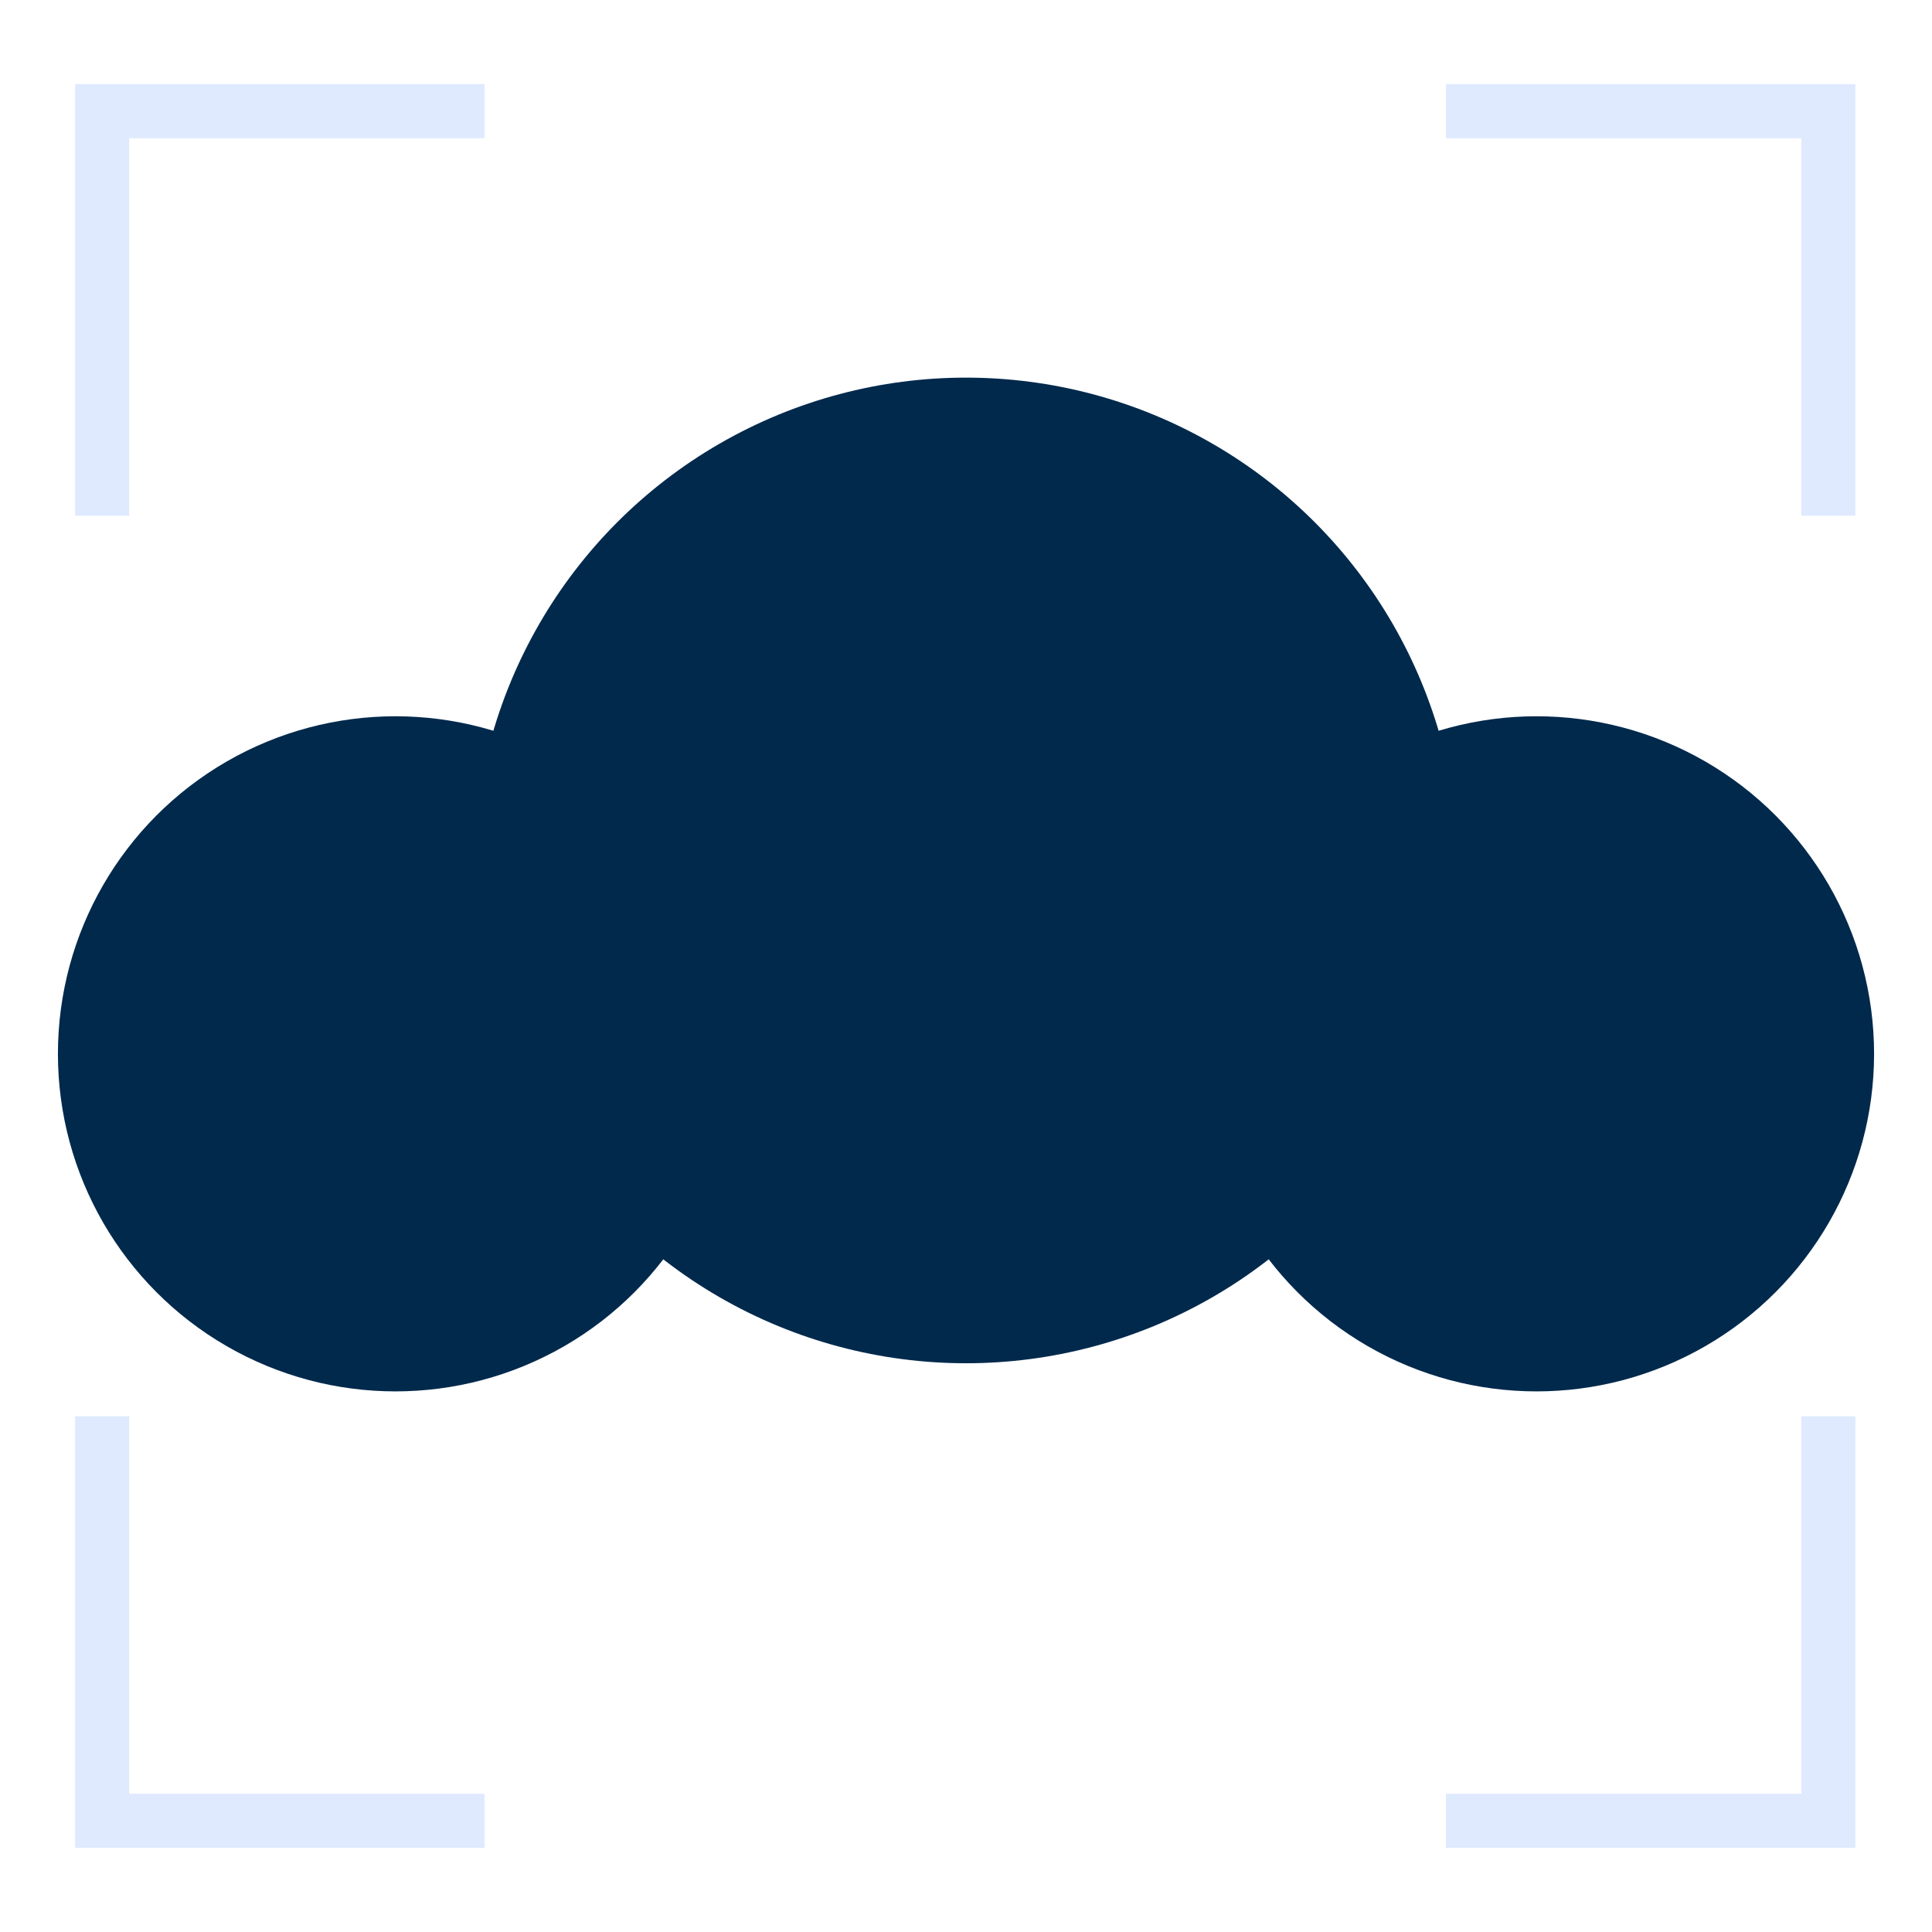
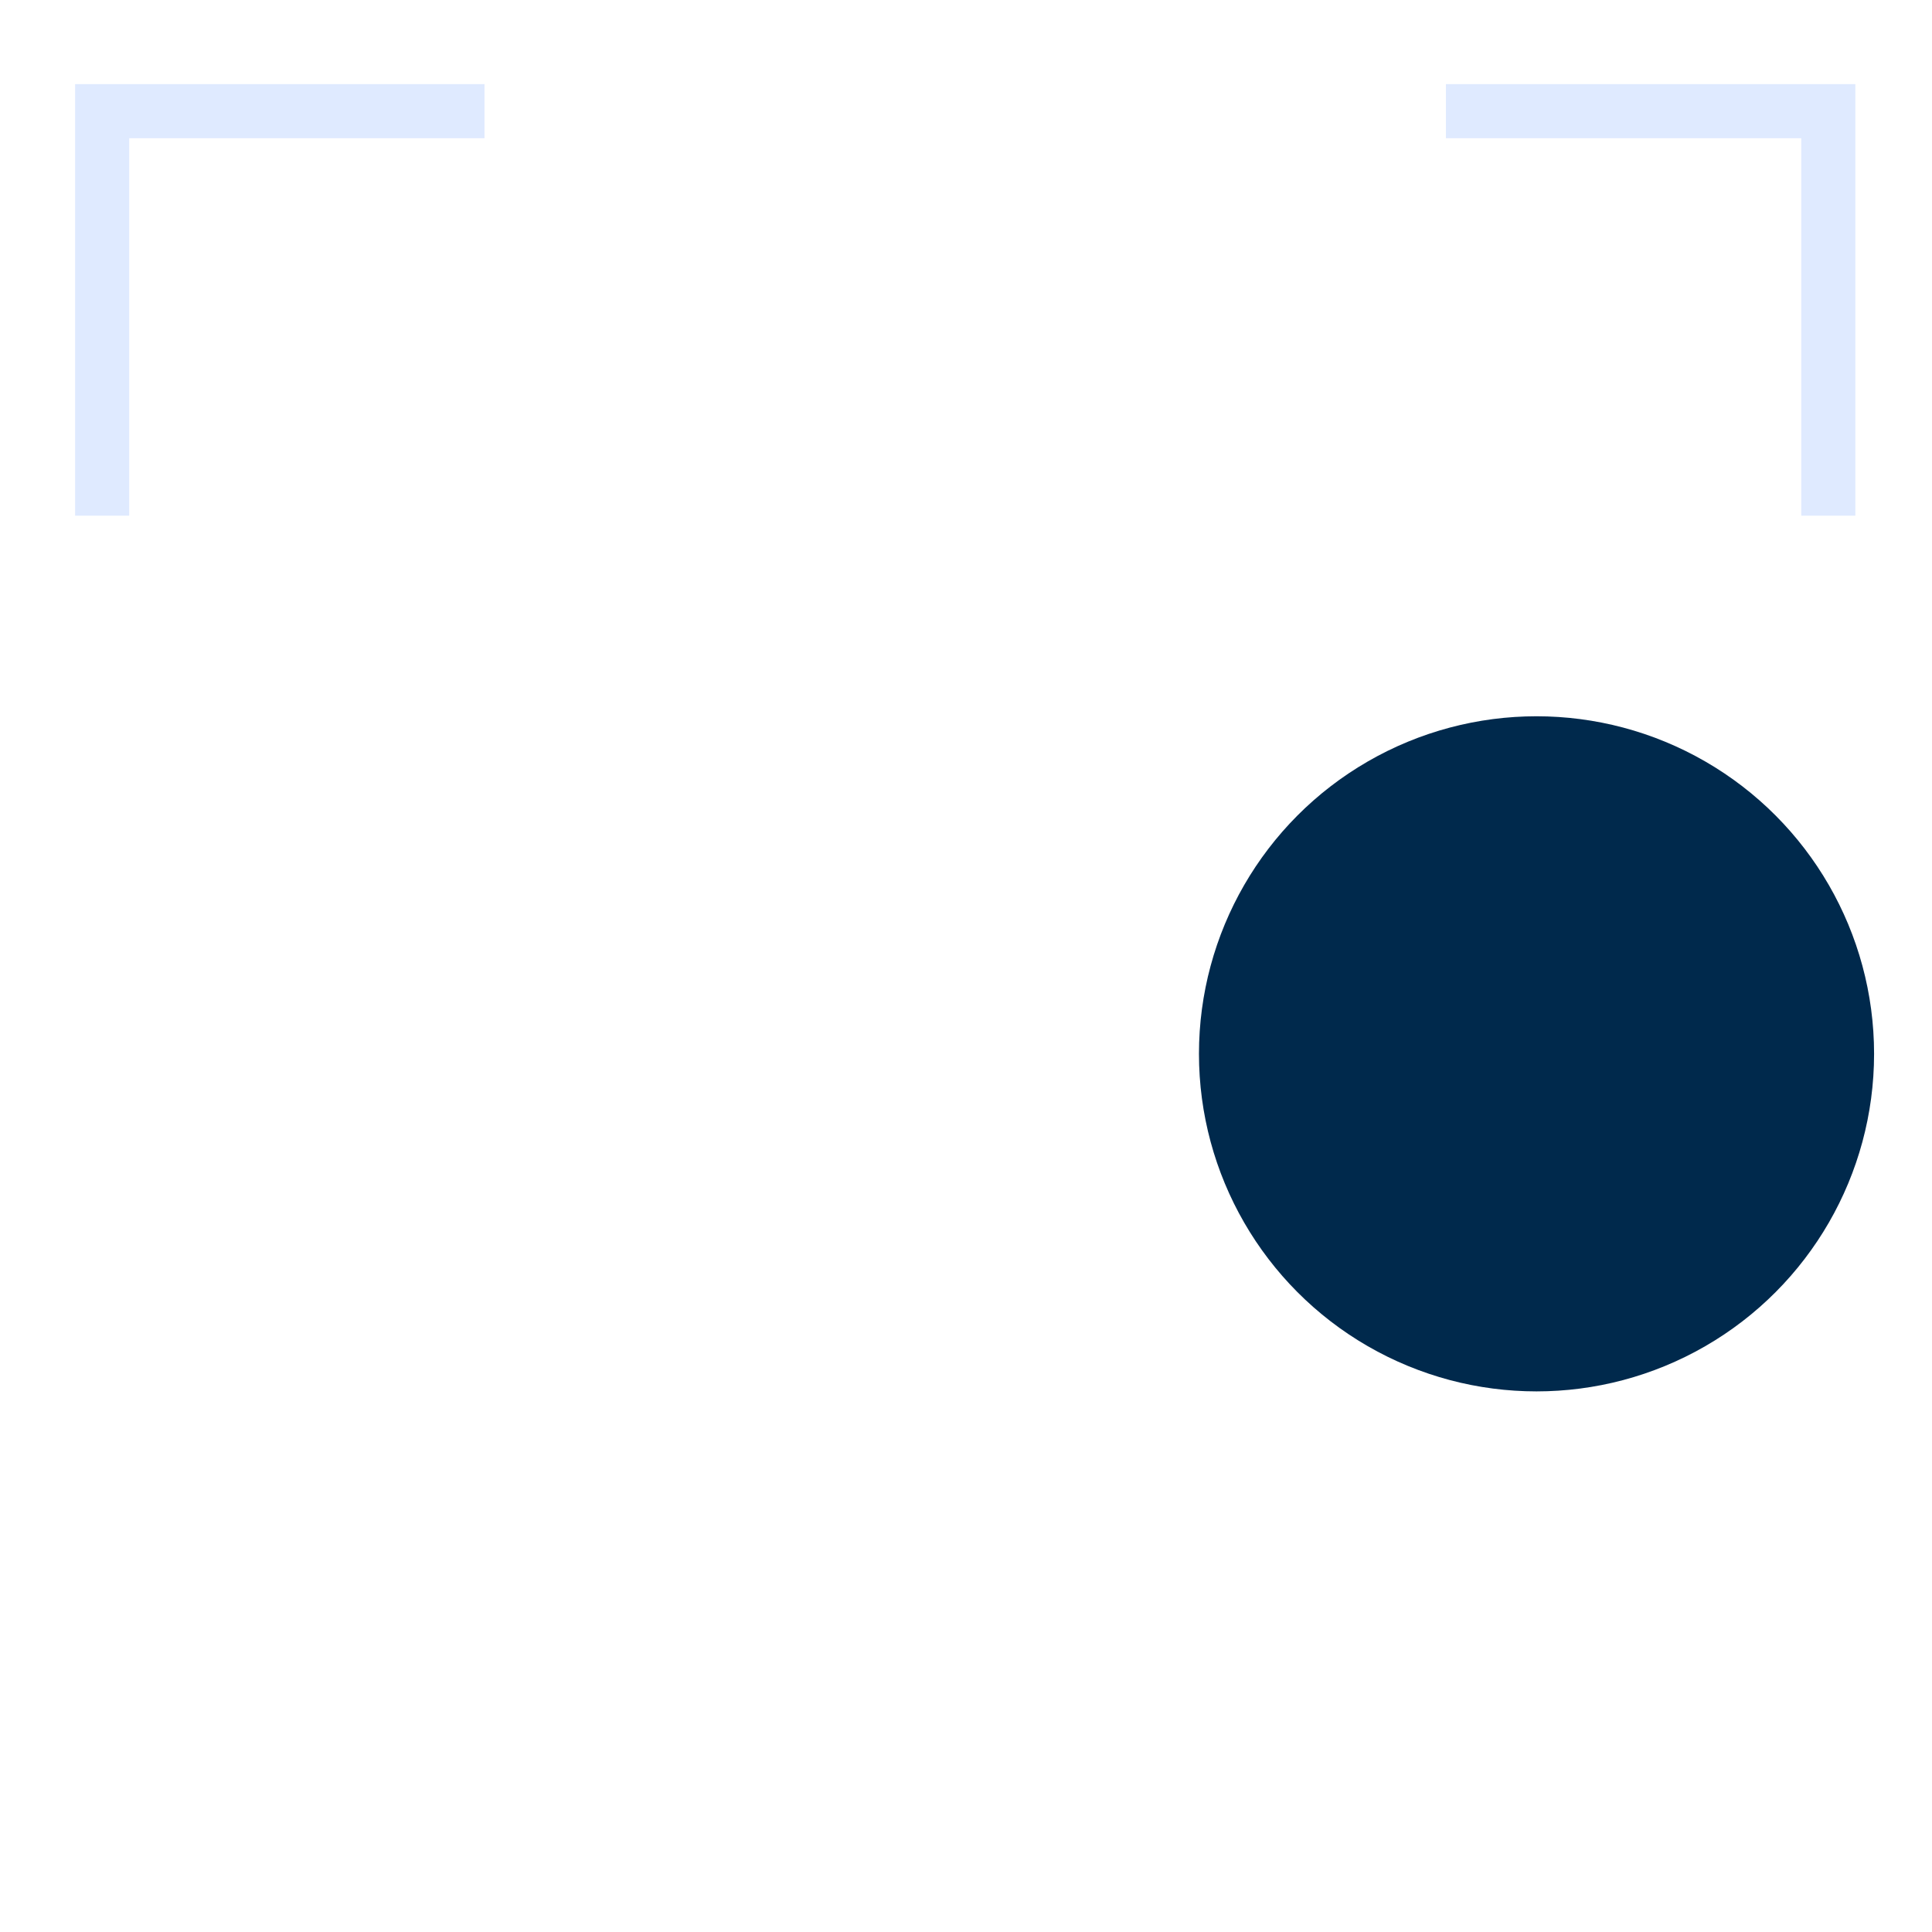
<svg xmlns="http://www.w3.org/2000/svg" id="Layer_1" data-name="Layer 1" viewBox="0 0 500 500">
  <defs>
    <style>
      .cls-1 {
        fill: #00294c;
      }

      .cls-2 {
        fill: none;
        stroke: #dfeaff;
        stroke-miterlimit: 10;
        stroke-width: 14px;
      }
    </style>
  </defs>
  <g>
-     <circle class="cls-1" cx="102.35" cy="272.73" r="87.36" />
    <circle class="cls-1" cx="397.65" cy="272.73" r="87.36" />
-     <circle class="cls-1" cx="250" cy="225.27" r="127.54" />
  </g>
  <polyline class="cls-2" points="26.44 133.46 26.44 28.77 125.39 28.77" />
  <polyline class="cls-2" points="473.16 133.46 473.16 28.77 374.2 28.77" />
-   <polyline class="cls-2" points="26.44 366.54 26.44 471.23 125.39 471.23" />
-   <polyline class="cls-2" points="473.16 366.54 473.16 471.23 374.2 471.23" />
</svg>